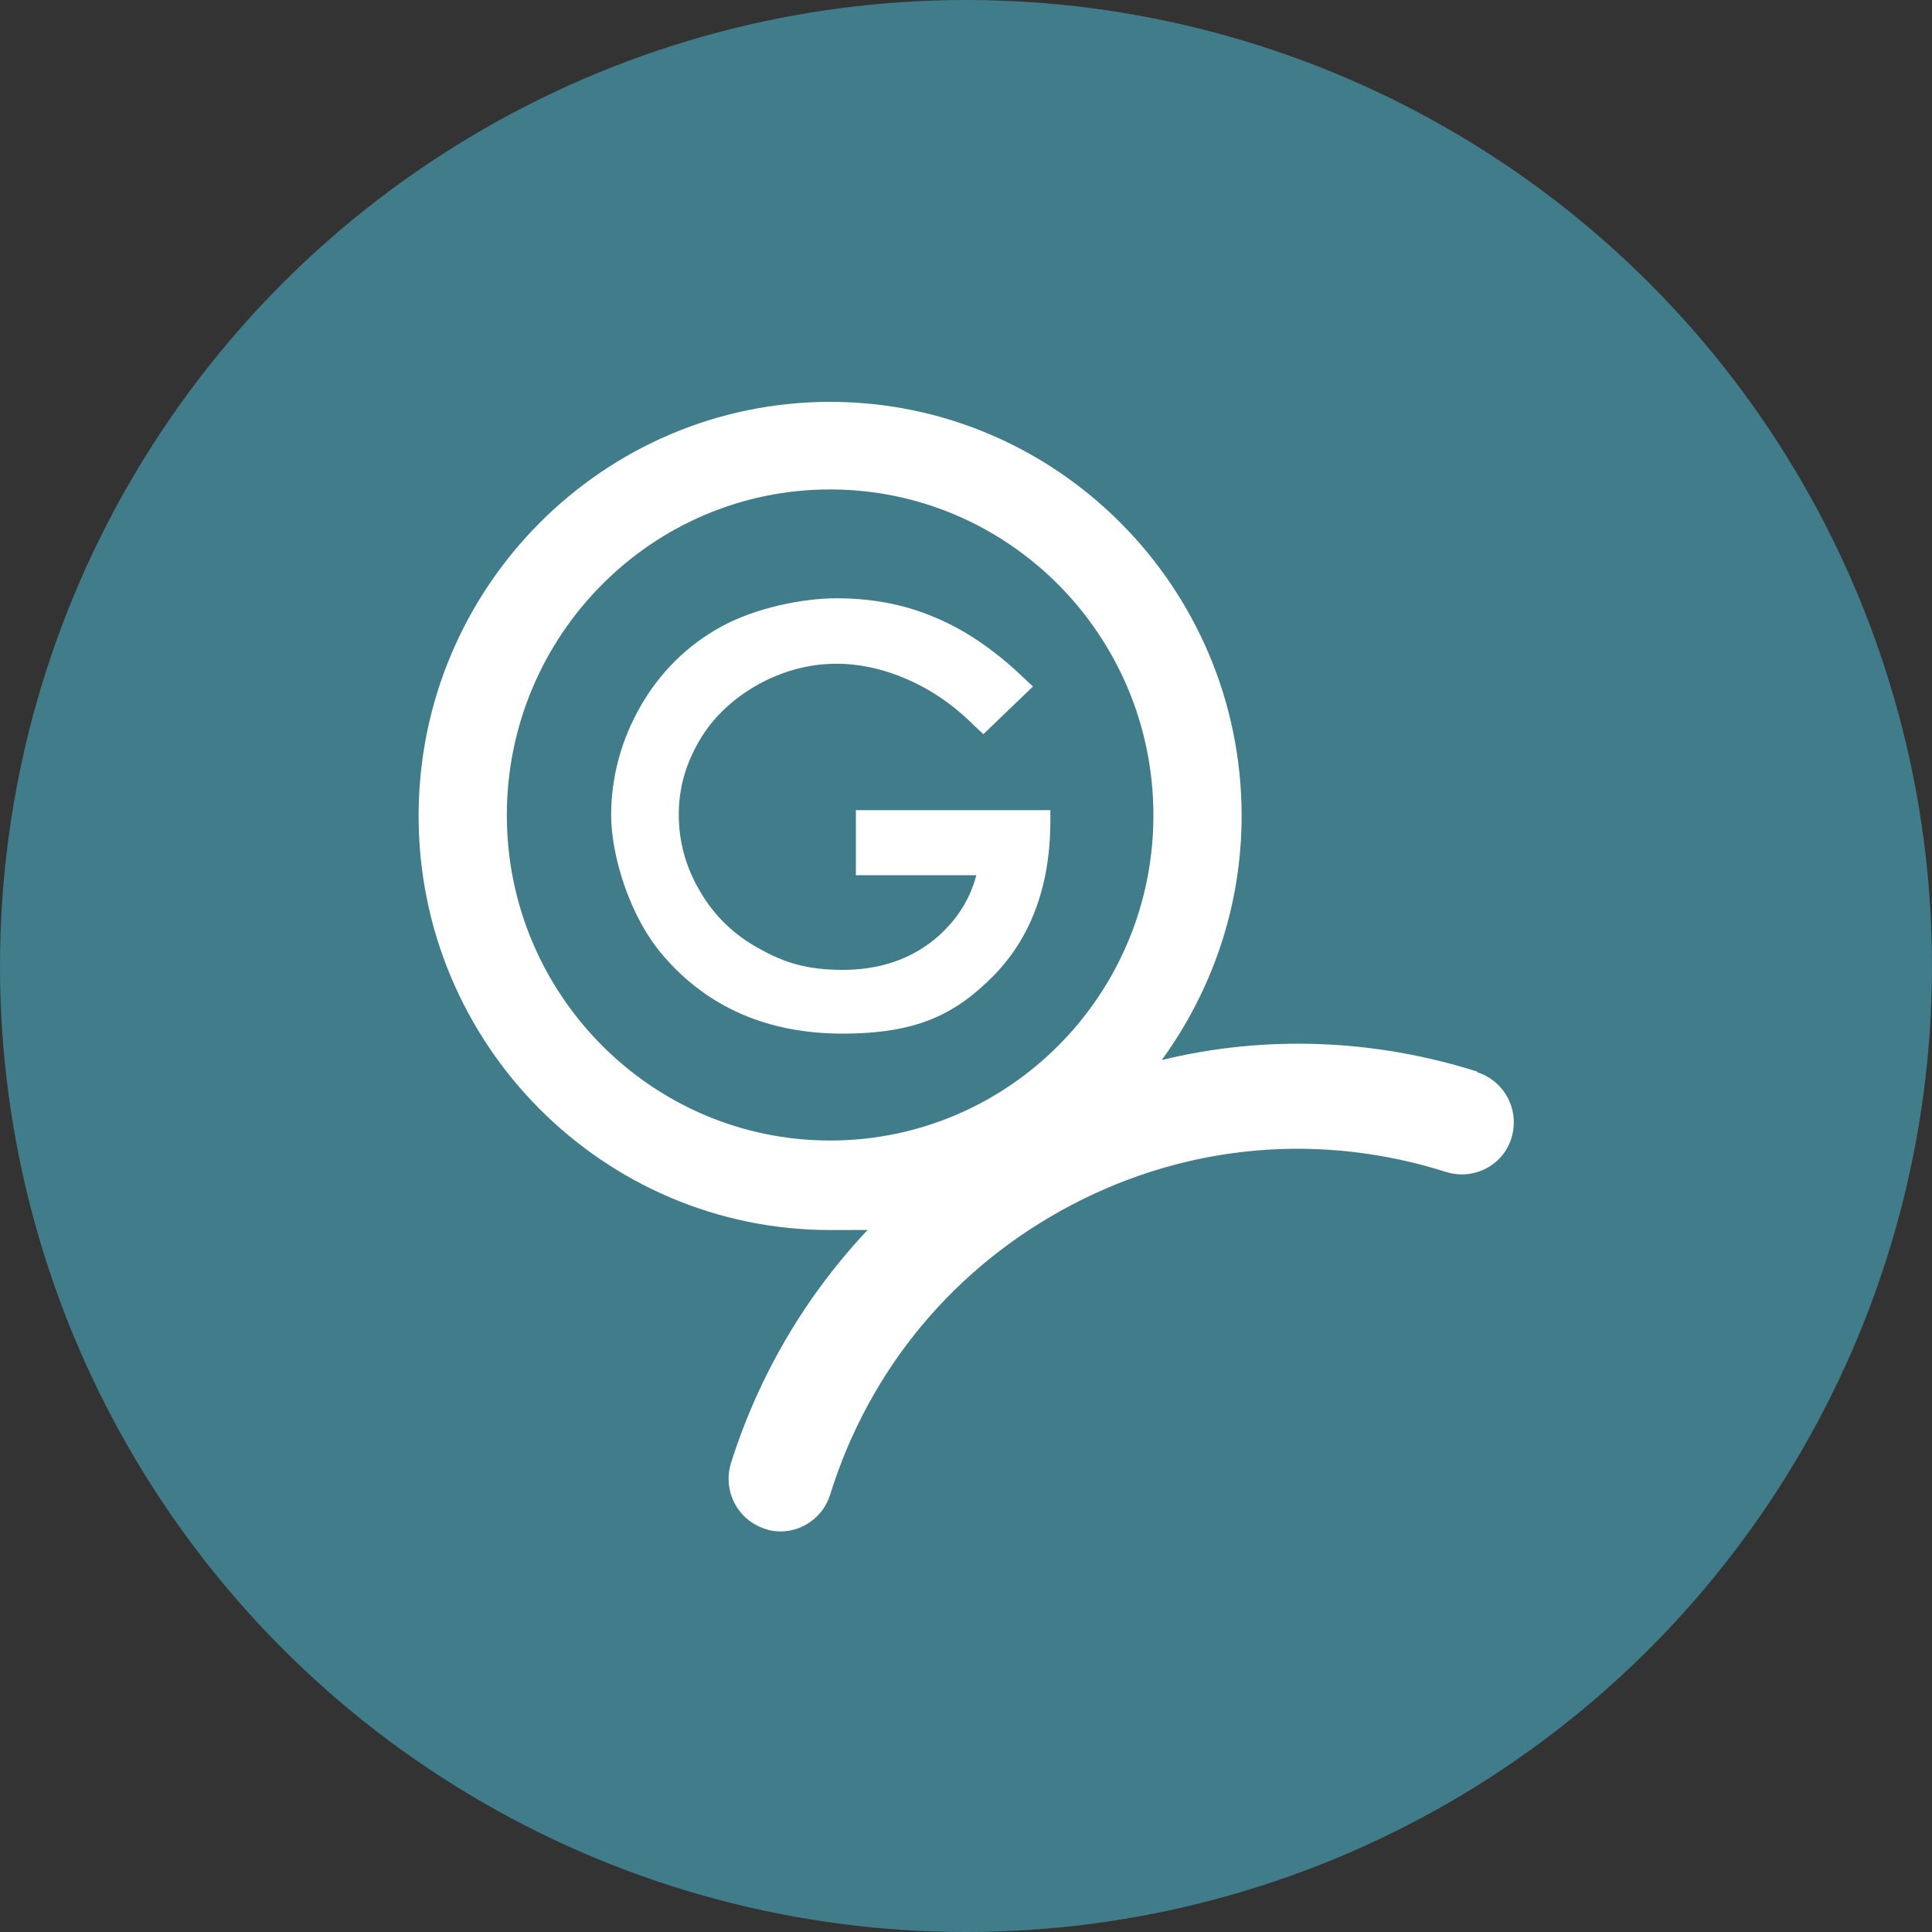
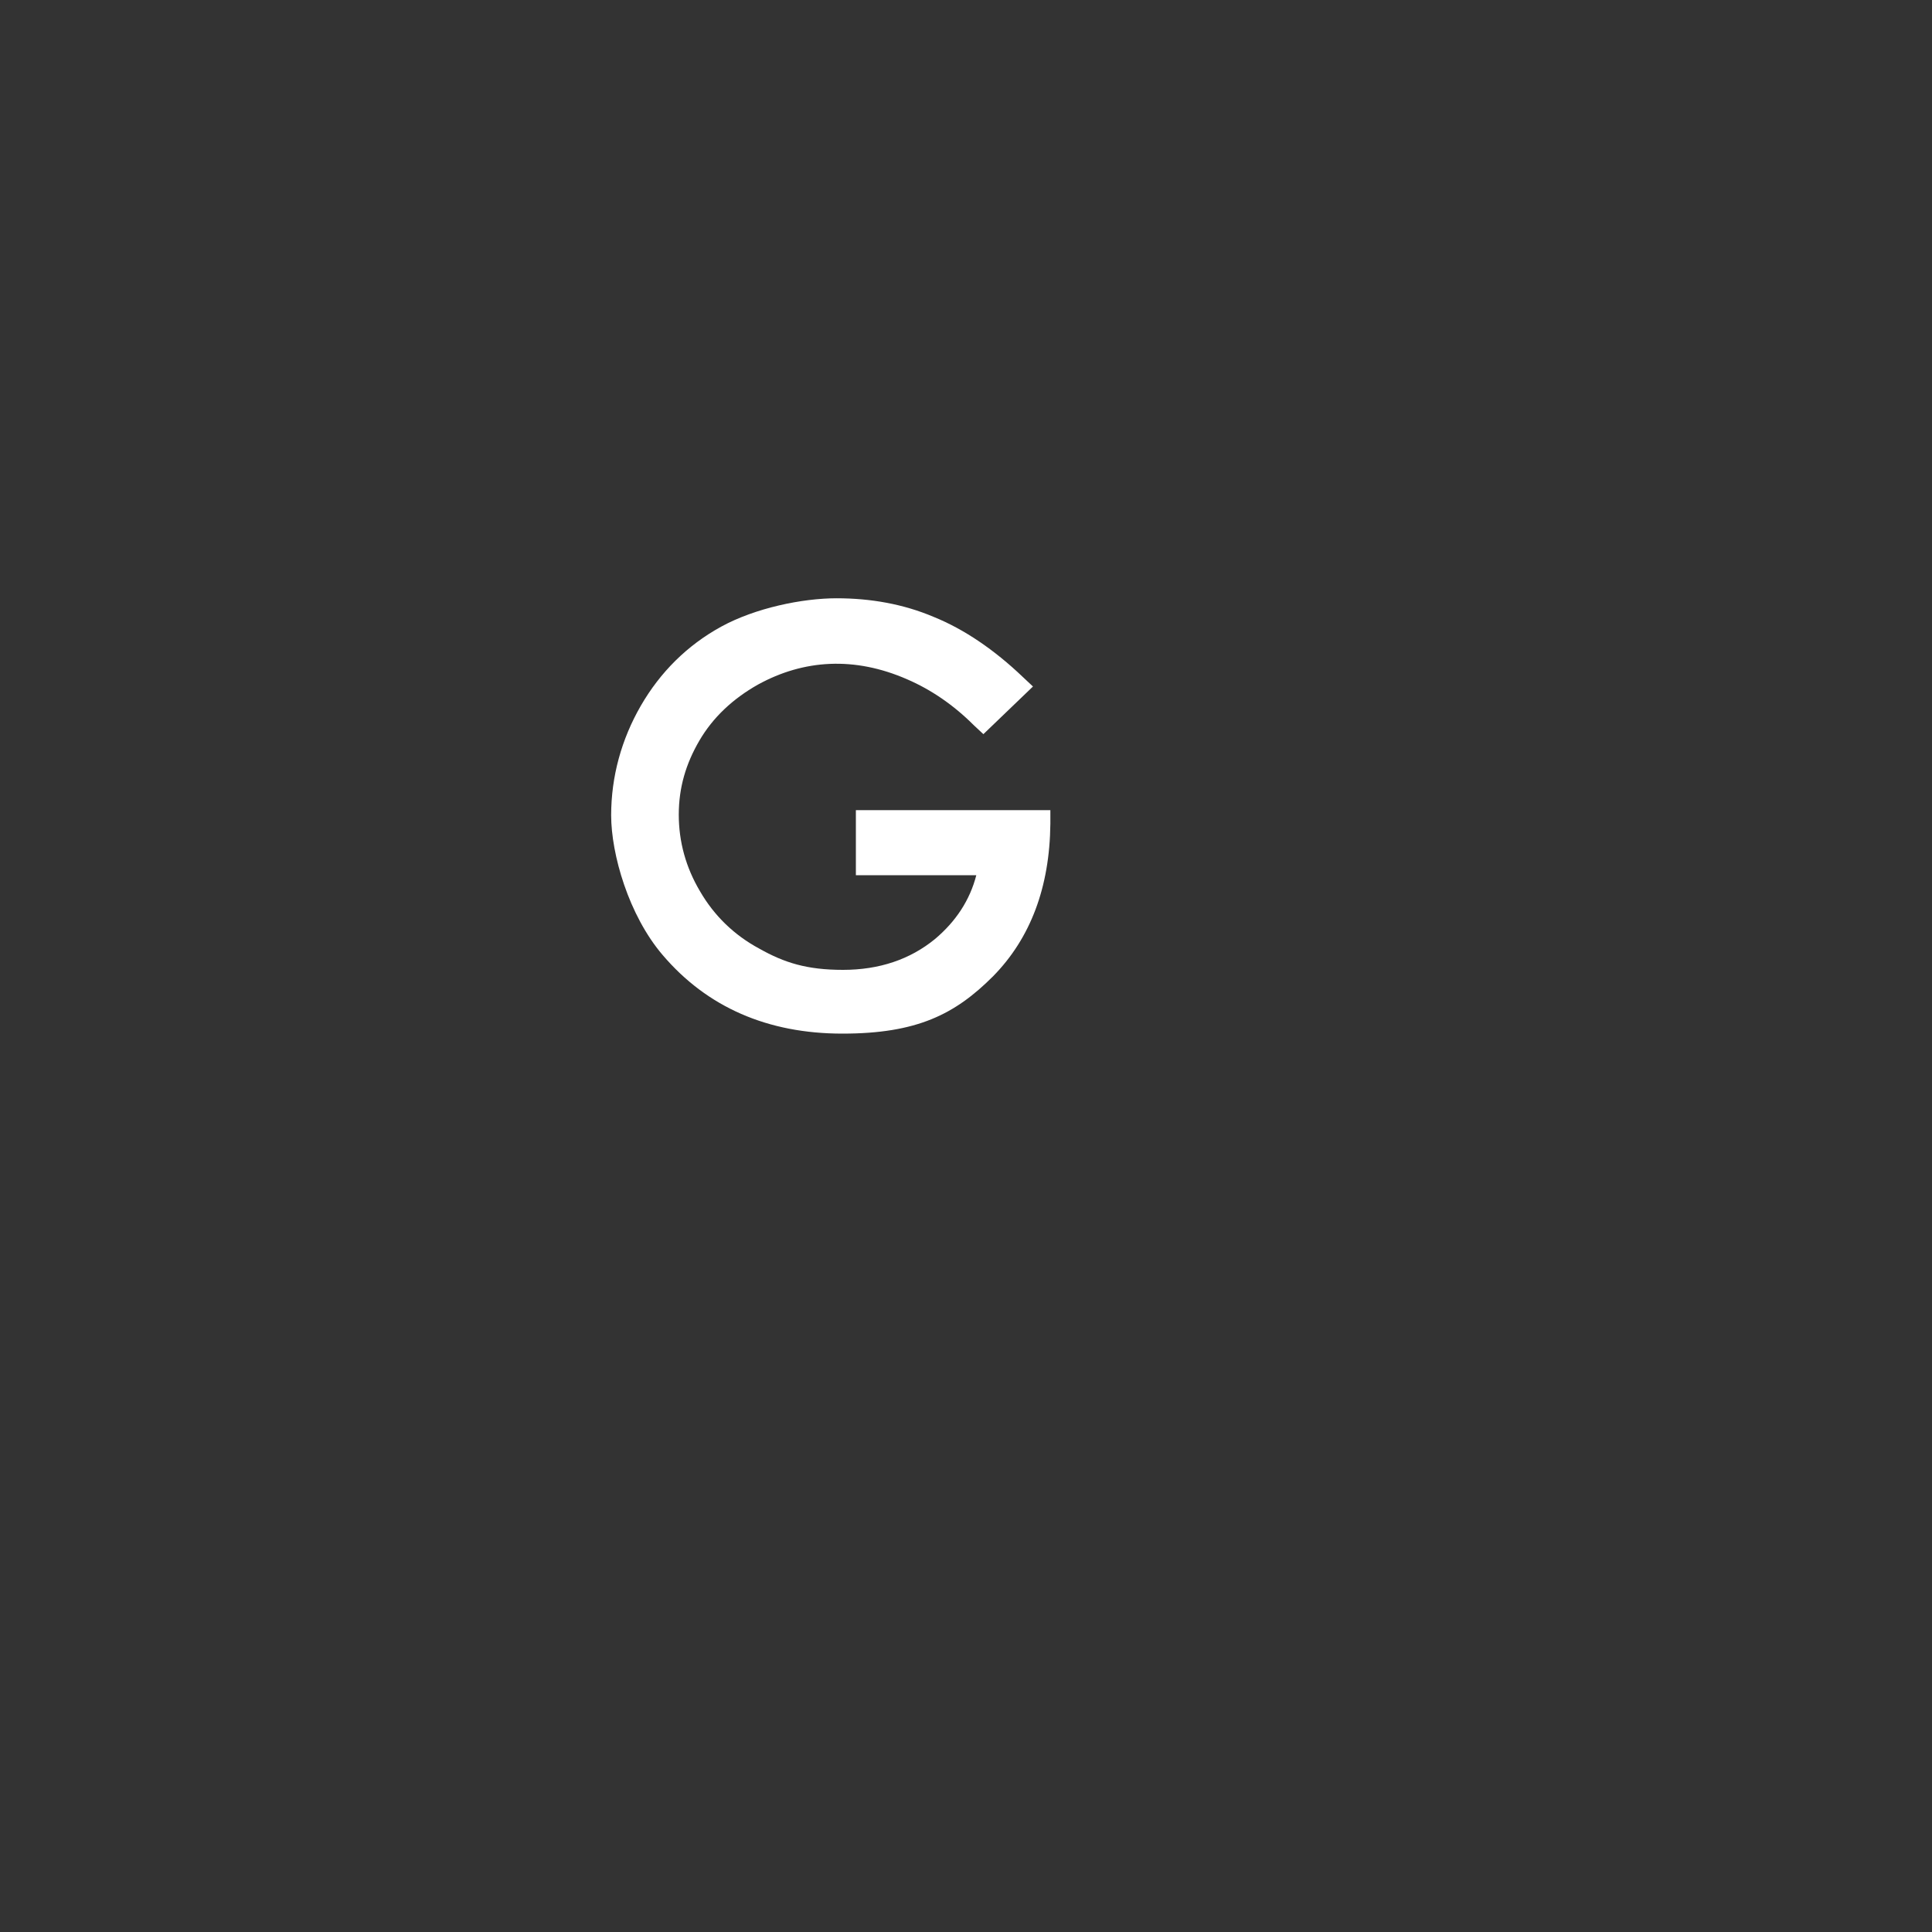
<svg xmlns="http://www.w3.org/2000/svg" id="Layer_1" version="1.1" viewBox="0 0 300 300" width="300" height="300">
  <rect x="0" y="0" width="300" height="300" fill="#333333" stroke="none" />
  <defs>
    <style>
      .st0 {
        fill: #fff;
      }

      .st1 {
        fill: #407c89;
      }
    </style>
    <clipPath id="bz_circular_clip">
      <circle cx="150.0" cy="150.0" r="150.0" />
    </clipPath>
  </defs>
  <g clip-path="url(#bz_circular_clip)">
-     <rect class="st1" width="300" height="300" />
    <g>
      <path class="st0" d="M132.9,125.8v10.1h18.7c-1,3.9-3.2,7.2-6.4,9.9-3.9,3.2-8.7,4.8-14.3,4.8s-9.1-1.1-13-3.3c-3.9-2.1-7-5.1-9.2-8.9-2.2-3.7-3.3-7.7-3.3-11.9s1.1-7.9,3.2-11.5c2.1-3.6,5.2-6.5,9.1-8.7,7.1-3.9,15-4.4,23.2-.8,3.7,1.6,7.2,4,10.3,7.1l1.5,1.4,7.7-7.4-1.6-1.5c-4.4-4.2-9.1-7.4-13.8-9.3-4.7-2-9.8-2.9-15.1-2.9s-12.6,1.5-17.9,4.4c-5.3,2.9-9.5,7.1-12.5,12.3-3,5.2-4.6,11-4.6,17s2.7,15.5,8,21.7c6.9,8.1,16.3,12.2,27.9,12.2s17.5-3,23.4-8.9c5.8-5.9,8.8-13.8,8.9-23.7v-2.1s-30.1,0-30.1,0h0Z" />
-       <path class="st0" d="M229.4,166.4c-16.1-5.1-33-5.7-49-1.8,7.7-10.6,12.4-23.7,12.4-37.9,0-35.5-28.7-64.3-63.9-64.3s-63.9,28.8-63.9,64.3,28.7,64.3,63.9,64.3,4.1-.1,6.1-.3c-9.7,10.2-17.1,22.6-21.5,36.5-1.3,4.3,1,8.8,5.3,10.2.8.3,1.6.4,2.4.4,3.4,0,6.6-2.2,7.7-5.7,6.1-19.6,19.4-35.5,37.5-45,18.1-9.5,38.7-11.3,58.2-5.1,4.2,1.3,8.8-1,10.1-5.3,1.3-4.3-1-8.8-5.3-10.2h0ZM78.7,126.6c0-27.9,22.5-50.6,50.2-50.6s50.2,22.7,50.2,50.6-22.5,50.5-50.2,50.5-50.2-22.7-50.2-50.5h0Z" />
    </g>
  </g>
</svg>